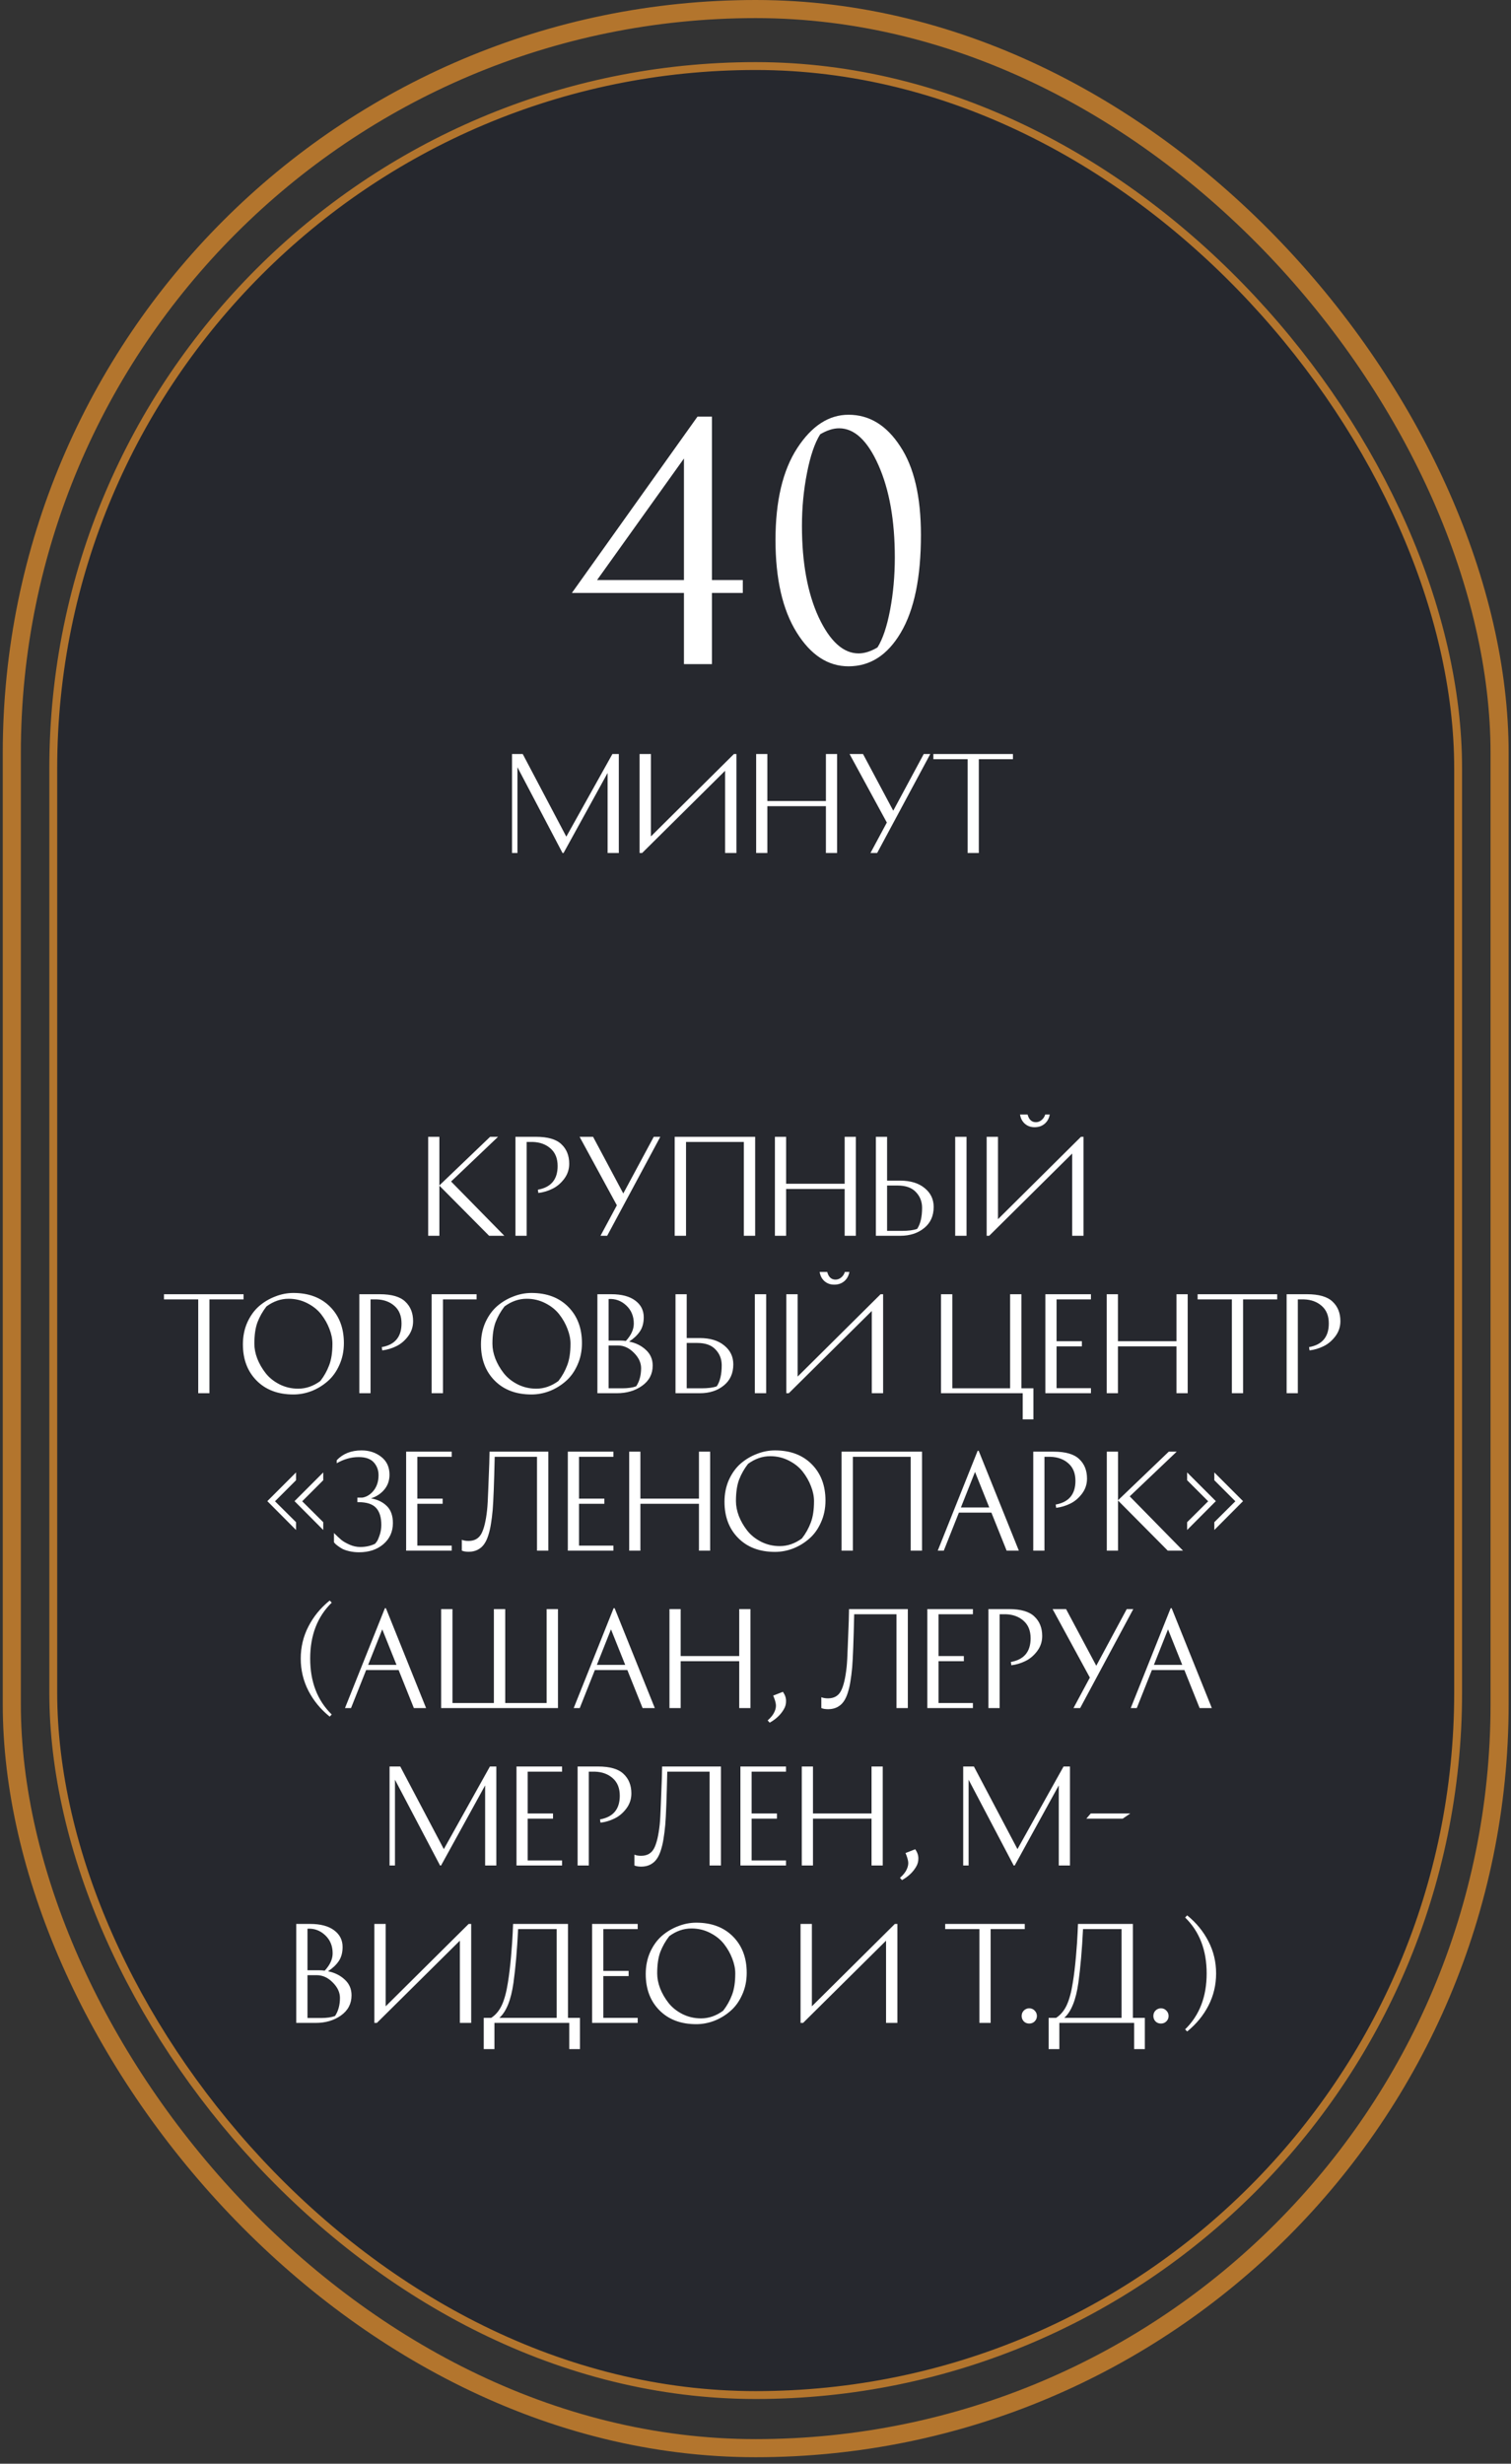
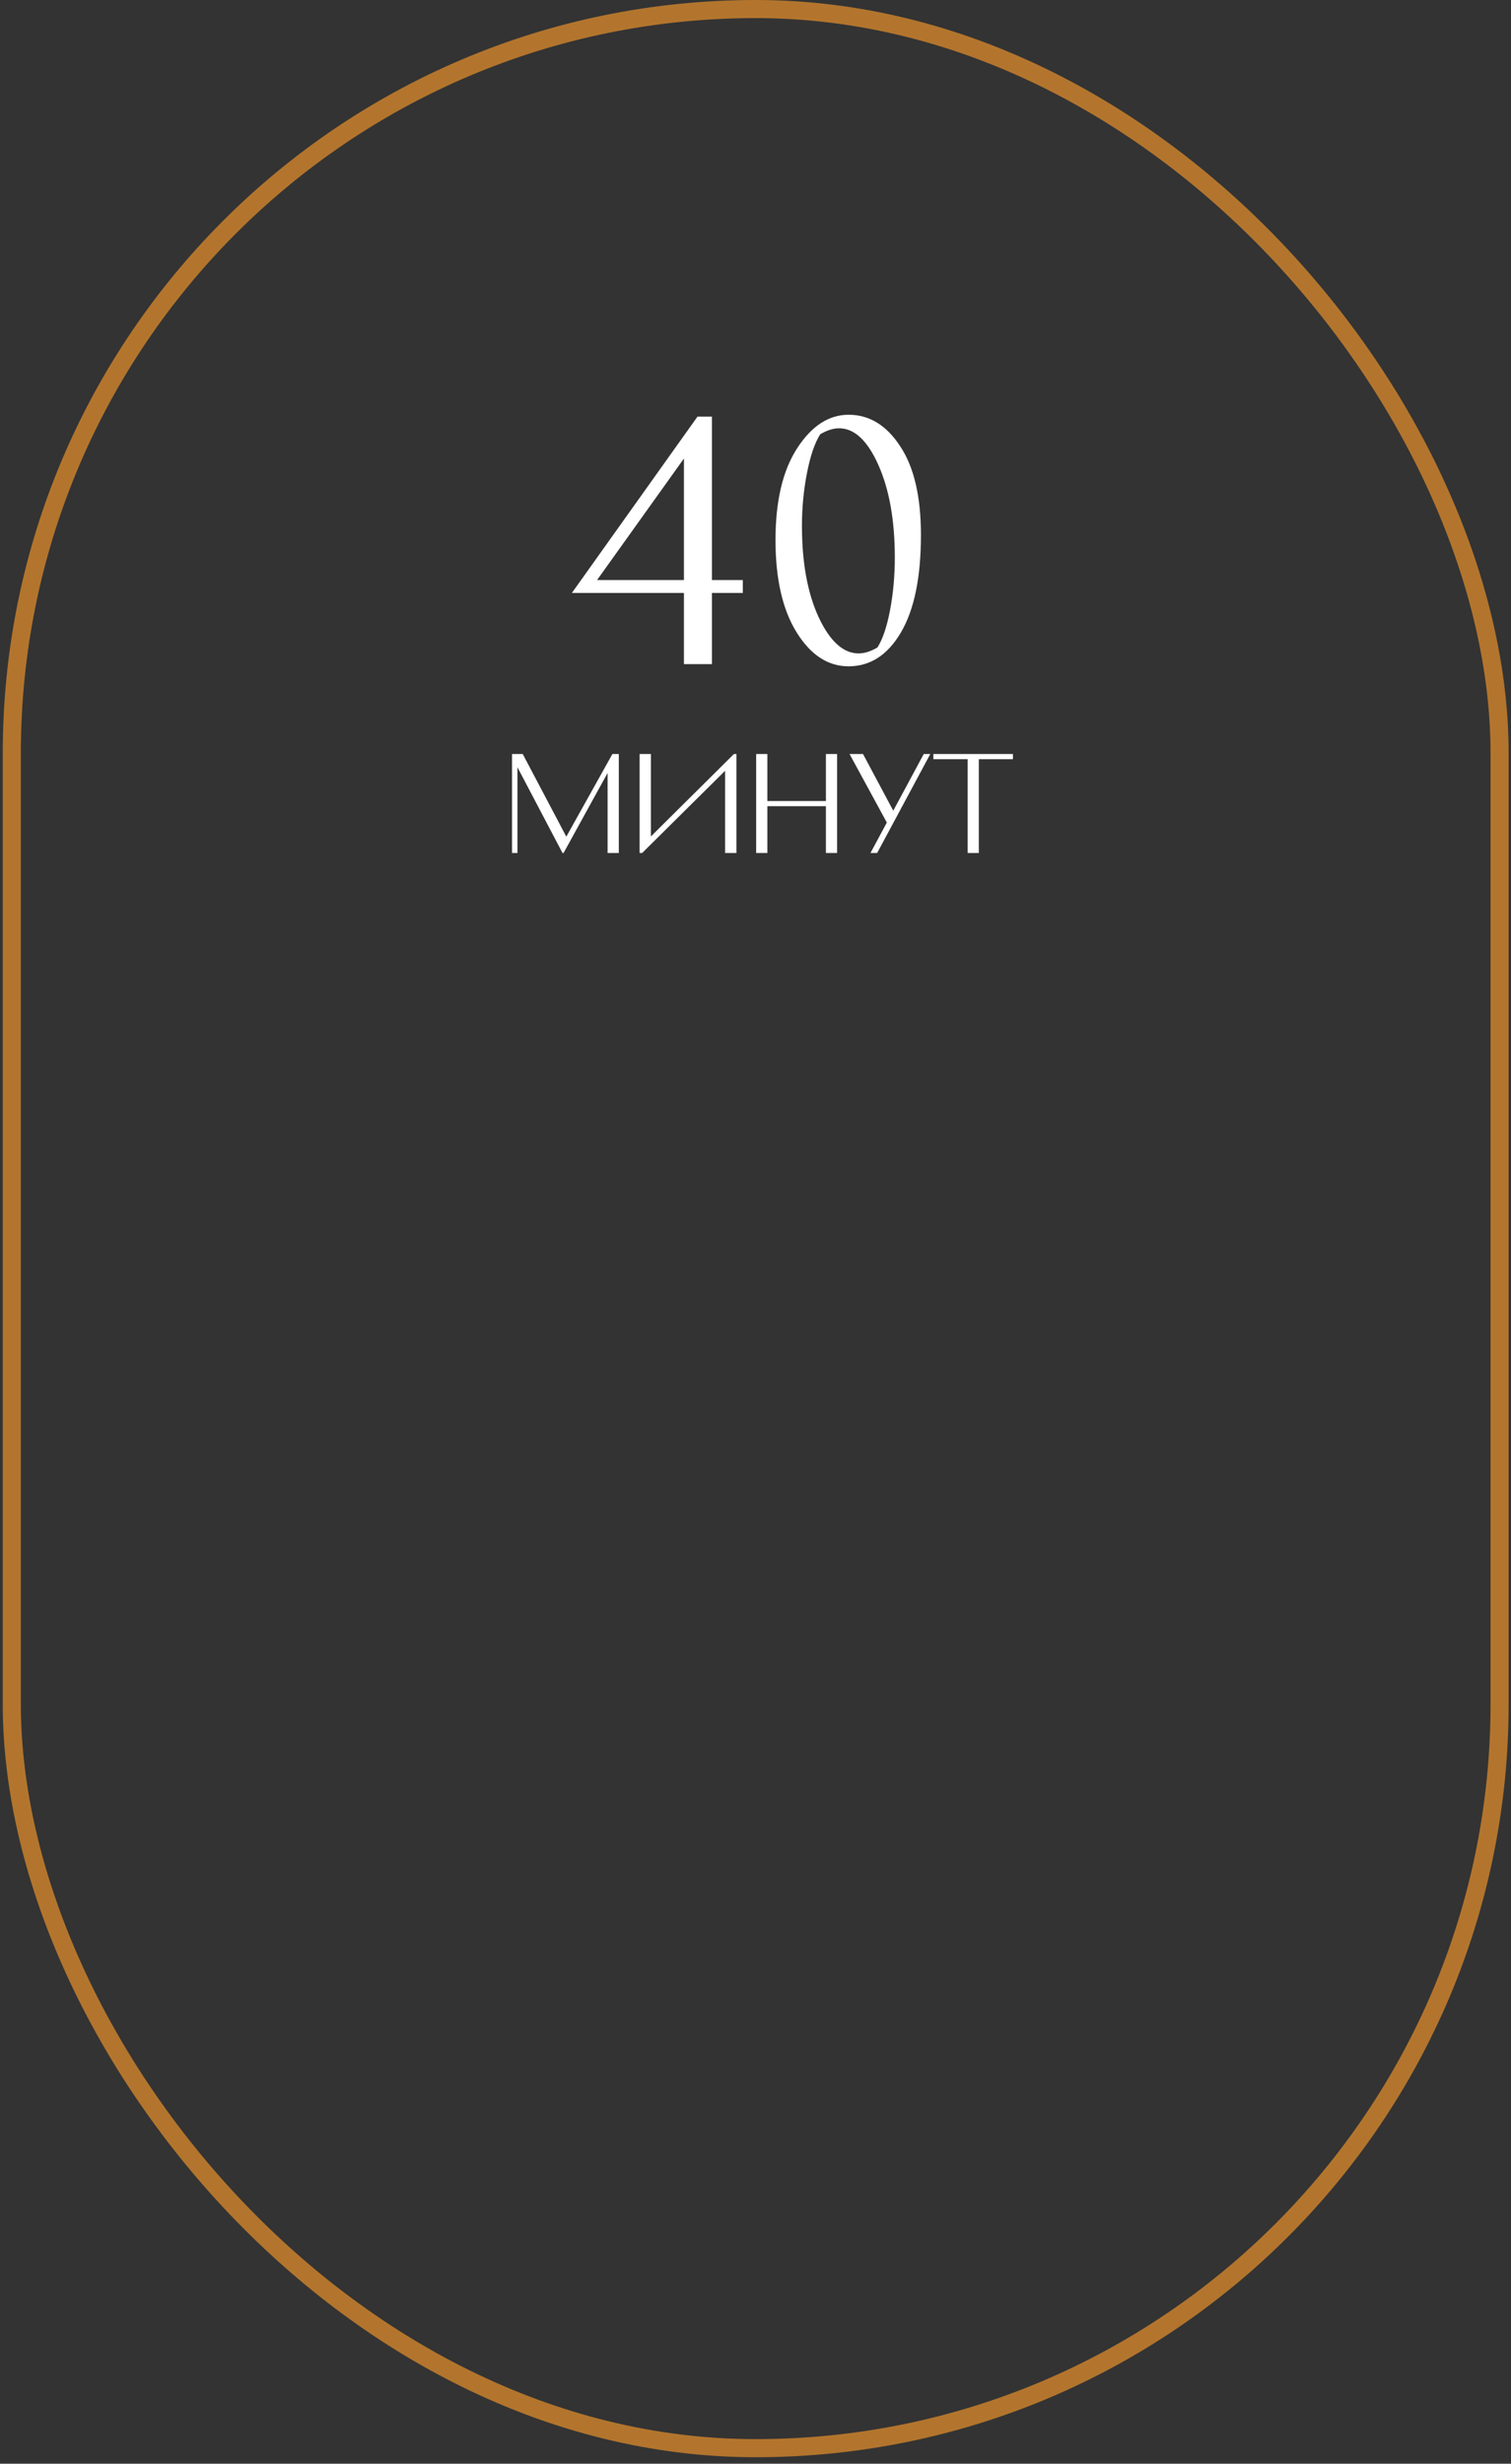
<svg xmlns="http://www.w3.org/2000/svg" width="192" height="313" viewBox="0 0 192 313" fill="none">
  <rect x="0" y="0" width="192" height="313" fill="#333333" stroke="none" />
-   <rect x="6.768" y="8.391" width="178.514" height="295.888" rx="89.257" fill="#26282E" stroke="#B3752D" />
  <rect x="1.5" y="1.15" width="189.05" height="309.876" rx="94.525" stroke="#B3752D" stroke-width="2.3" />
-   <path d="M62.279 144.424H63.287L57.319 150.104L64.087 157H62.151L55.831 150.632V157H54.407V144.424H55.831V150.6L62.279 144.424ZM65.497 144.424H68.089C69.603 144.424 70.686 144.739 71.337 145.368C71.998 145.987 72.329 146.813 72.329 147.848C72.329 148.563 72.115 149.203 71.689 149.768C71.262 150.333 70.761 150.755 70.185 151.032C69.62 151.309 69.028 151.485 68.409 151.56L68.345 151.144C70.019 150.845 70.857 149.843 70.857 148.136C70.857 147.176 70.558 146.435 69.961 145.912C69.374 145.389 68.622 145.112 67.705 145.08H66.921V157H65.497V144.424ZM76.304 157L78.384 153.128L73.648 144.424H75.36L79.2 151.624L83.072 144.424H83.904L77.152 157H76.304ZM85.733 144.424H95.957V157H94.517V145.08H87.173V157H85.733V144.424ZM107.33 144.424H108.754V157H107.33V151.048H99.89V157H98.466V144.424H99.89V150.392H107.33V144.424ZM121.376 144.424H122.816V157H121.376V144.424ZM112.72 156.376H114.608C115.44 156.376 116.085 156.291 116.544 156.12C116.96 155.491 117.168 154.6 117.168 153.448C117.168 152.659 116.906 151.992 116.384 151.448C115.872 150.893 115.098 150.616 114.064 150.616H112.72V156.376ZM114.368 149.992C115.69 149.992 116.73 150.307 117.488 150.936C118.256 151.555 118.64 152.355 118.64 153.336C118.64 154.477 118.234 155.373 117.424 156.024C116.624 156.675 115.61 157 114.384 157H111.296V144.424H112.72V149.992H114.368ZM126.814 144.424V154.888L137.358 144.424H137.678V157H136.238V146.552L125.694 157H125.374V144.424H126.814ZM131.454 143.208C131.966 143.208 132.392 143.064 132.734 142.776C133.086 142.477 133.304 142.083 133.39 141.592H132.814C132.728 141.88 132.574 142.115 132.35 142.296C132.136 142.477 131.896 142.568 131.63 142.568C131.096 142.568 130.744 142.243 130.574 141.592H129.614C129.688 142.083 129.896 142.477 130.238 142.776C130.579 143.064 130.984 143.208 131.454 143.208ZM30.948 164.424V165.08H26.612V177H25.188V165.08H20.836V164.424H30.948ZM37.281 177.16C35.329 177.16 33.771 176.573 32.609 175.4C31.446 174.227 30.865 172.691 30.865 170.792C30.865 169.779 31.051 168.851 31.425 168.008C31.809 167.165 32.305 166.477 32.913 165.944C33.531 165.411 34.219 165 34.977 164.712C35.734 164.413 36.502 164.264 37.281 164.264C39.233 164.264 40.79 164.851 41.953 166.024C43.115 167.197 43.697 168.733 43.697 170.632C43.697 171.645 43.505 172.573 43.121 173.416C42.747 174.259 42.251 174.947 41.633 175.48C41.025 176.013 40.342 176.429 39.585 176.728C38.827 177.016 38.059 177.16 37.281 177.16ZM32.321 170.712C32.321 171.32 32.443 171.949 32.689 172.6C32.945 173.251 33.297 173.864 33.745 174.44C34.193 175.016 34.779 175.491 35.505 175.864C36.241 176.237 37.035 176.424 37.889 176.424C38.881 176.424 39.819 176.099 40.705 175.448C41.185 174.829 41.558 174.163 41.825 173.448C42.102 172.733 42.241 171.821 42.241 170.712C42.241 170.104 42.113 169.475 41.857 168.824C41.611 168.173 41.265 167.56 40.817 166.984C40.369 166.408 39.777 165.933 39.041 165.56C38.315 165.187 37.526 165 36.673 165C35.681 165 34.742 165.325 33.857 165.976C33.377 166.595 32.998 167.261 32.721 167.976C32.454 168.691 32.321 169.603 32.321 170.712ZM45.661 164.424H48.253C49.768 164.424 50.85 164.739 51.501 165.368C52.162 165.987 52.493 166.813 52.493 167.848C52.493 168.563 52.28 169.203 51.853 169.768C51.426 170.333 50.925 170.755 50.349 171.032C49.784 171.309 49.192 171.485 48.573 171.56L48.509 171.144C50.184 170.845 51.021 169.843 51.021 168.136C51.021 167.176 50.722 166.435 50.125 165.912C49.538 165.389 48.786 165.112 47.869 165.08H47.085V177H45.661V164.424ZM56.288 177H54.848V164.424H60.56V165.08H56.288V177ZM67.531 177.16C65.579 177.16 64.021 176.573 62.859 175.4C61.696 174.227 61.115 172.691 61.115 170.792C61.115 169.779 61.301 168.851 61.675 168.008C62.059 167.165 62.555 166.477 63.163 165.944C63.781 165.411 64.469 165 65.227 164.712C65.984 164.413 66.752 164.264 67.531 164.264C69.483 164.264 71.04 164.851 72.203 166.024C73.365 167.197 73.947 168.733 73.947 170.632C73.947 171.645 73.755 172.573 73.371 173.416C72.997 174.259 72.501 174.947 71.883 175.48C71.275 176.013 70.592 176.429 69.835 176.728C69.077 177.016 68.309 177.16 67.531 177.16ZM62.571 170.712C62.571 171.32 62.693 171.949 62.939 172.6C63.195 173.251 63.547 173.864 63.995 174.44C64.443 175.016 65.029 175.491 65.755 175.864C66.491 176.237 67.285 176.424 68.139 176.424C69.131 176.424 70.069 176.099 70.955 175.448C71.435 174.829 71.808 174.163 72.075 173.448C72.352 172.733 72.491 171.821 72.491 170.712C72.491 170.104 72.363 169.475 72.107 168.824C71.861 168.173 71.515 167.56 71.067 166.984C70.619 166.408 70.027 165.933 69.291 165.56C68.565 165.187 67.776 165 66.923 165C65.931 165 64.992 165.325 64.107 165.976C63.627 166.595 63.248 167.261 62.971 167.976C62.704 168.691 62.571 169.603 62.571 170.712ZM81.799 167.352C81.799 168.077 81.634 168.68 81.303 169.16C80.972 169.64 80.519 170.067 79.943 170.44C80.796 170.611 81.506 170.963 82.071 171.496C82.647 172.019 82.935 172.685 82.935 173.496C82.935 174.563 82.487 175.416 81.591 176.056C80.706 176.685 79.634 177 78.375 177H75.911V164.424H77.671C78.983 164.424 79.996 164.691 80.711 165.224C81.436 165.757 81.799 166.467 81.799 167.352ZM77.335 176.376H79.063C79.788 176.376 80.38 176.291 80.839 176.12C81.255 175.491 81.463 174.723 81.463 173.816C81.463 173.123 81.159 172.472 80.551 171.864C79.943 171.245 79.266 170.936 78.519 170.936H77.335V176.376ZM78.823 170.312C79.047 170.312 79.282 170.328 79.527 170.36C80.199 169.635 80.535 168.899 80.535 168.152C80.535 167.213 80.215 166.445 79.575 165.848C78.935 165.251 78.188 164.979 77.335 165.032V170.312H78.823ZM95.915 164.424H97.355V177H95.915V164.424ZM87.259 176.376H89.147C89.979 176.376 90.624 176.291 91.083 176.12C91.499 175.491 91.707 174.6 91.707 173.448C91.707 172.659 91.445 171.992 90.923 171.448C90.411 170.893 89.637 170.616 88.603 170.616H87.259V176.376ZM88.907 169.992C90.229 169.992 91.269 170.307 92.027 170.936C92.795 171.555 93.179 172.355 93.179 173.336C93.179 174.477 92.773 175.373 91.963 176.024C91.163 176.675 90.149 177 88.923 177H85.835V164.424H87.259V169.992H88.907ZM101.353 164.424V174.888L111.897 164.424H112.217V177H110.777V166.552L100.233 177H99.913V164.424H101.353ZM105.993 163.208C106.505 163.208 106.931 163.064 107.273 162.776C107.625 162.477 107.843 162.083 107.929 161.592H107.353C107.267 161.88 107.113 162.115 106.889 162.296C106.675 162.477 106.435 162.568 106.169 162.568C105.635 162.568 105.283 162.243 105.113 161.592H104.153C104.227 162.083 104.435 162.477 104.777 162.776C105.118 163.064 105.523 163.208 105.993 163.208ZM129.793 176.376H131.313V180.328H129.953V177H119.569V164.424H121.009V176.376H128.353V164.424H129.793V176.376ZM137.473 170.392V171.048H134.257V176.36H138.625V177H132.833V164.424H138.625V165.08H134.257V170.392H137.473ZM149.494 164.424H150.918V177H149.494V171.048H142.054V177H140.63V164.424H142.054V170.392H149.494V164.424ZM162.292 164.424V165.08H157.956V177H156.532V165.08H152.18V164.424H162.292ZM163.489 164.424H166.081C167.596 164.424 168.678 164.739 169.329 165.368C169.99 165.987 170.321 166.813 170.321 167.848C170.321 168.563 170.108 169.203 169.681 169.768C169.254 170.333 168.753 170.755 168.177 171.032C167.612 171.309 167.02 171.485 166.401 171.56L166.337 171.144C168.012 170.845 168.849 169.843 168.849 168.136C168.849 167.176 168.55 166.435 167.953 165.912C167.366 165.389 166.614 165.112 165.697 165.08H164.913V177H163.489V164.424ZM41.073 187.064V188.056L38.401 190.728L41.073 193.384V194.376L37.425 190.712L41.073 187.064ZM37.617 187.064V188.056L34.945 190.728L37.617 193.384V194.376L33.969 190.712L37.617 187.064ZM46.053 190.264C46.608 190.168 47.087 189.864 47.493 189.352C47.898 188.829 48.101 188.184 48.101 187.416C48.101 186.776 47.898 186.232 47.493 185.784C47.087 185.336 46.447 185.112 45.573 185.112C44.623 185.112 43.696 185.373 42.789 185.896V185.512C43.578 184.68 44.629 184.264 45.941 184.264C46.911 184.264 47.743 184.536 48.437 185.08C49.141 185.624 49.493 186.381 49.493 187.352C49.493 188.088 49.274 188.717 48.837 189.24C48.4 189.763 47.834 190.136 47.141 190.36C47.962 190.499 48.629 190.819 49.141 191.32C49.663 191.821 49.925 192.547 49.925 193.496C49.925 194.595 49.52 195.491 48.709 196.184C47.909 196.867 46.88 197.208 45.621 197.208C45.205 197.208 44.805 197.165 44.421 197.08C44.047 196.995 43.743 196.893 43.509 196.776C43.285 196.648 43.087 196.52 42.917 196.392C42.746 196.264 42.623 196.157 42.549 196.072L42.437 195.944V194.76C42.821 195.144 43.141 195.443 43.397 195.656C43.653 195.859 43.999 196.056 44.437 196.248C44.874 196.44 45.322 196.536 45.781 196.536C46.485 196.536 47.114 196.397 47.669 196.12C47.722 196.056 47.791 195.965 47.877 195.848C47.973 195.731 48.09 195.469 48.229 195.064C48.378 194.648 48.453 194.205 48.453 193.736C48.453 192.765 48.229 192.04 47.781 191.56C47.333 191.08 46.592 190.84 45.557 190.84H45.413V190.264H46.053ZM56.246 190.392V191.048H53.03V196.36H57.398V197H51.606V184.424H57.398V185.08H53.03V190.392H56.246ZM59.532 195.768C60.3 195.768 60.849 195.453 61.18 194.824C61.511 194.195 61.751 193.181 61.9 191.784C61.953 191.272 62.001 190.403 62.044 189.176C62.097 187.949 62.14 186.851 62.172 185.88L62.204 184.424H69.676V197H68.236V185.08H62.86C62.785 188.429 62.7 190.68 62.604 191.832C62.54 192.525 62.465 193.123 62.38 193.624C62.305 194.115 62.193 194.595 62.044 195.064C61.895 195.533 61.713 195.912 61.5 196.2C61.297 196.488 61.031 196.717 60.7 196.888C60.369 197.059 59.985 197.144 59.548 197.144C59.398 197.144 59.249 197.133 59.1 197.112C58.961 197.091 58.855 197.064 58.78 197.032L58.684 197V195.624C58.919 195.72 59.201 195.768 59.532 195.768ZM76.793 190.392V191.048H73.577V196.36H77.945V197H72.153V184.424H77.945V185.08H73.577V190.392H76.793ZM88.815 184.424H90.239V197H88.815V191.048H81.375V197H79.951V184.424H81.375V190.392H88.815V184.424ZM98.476 197.16C96.524 197.16 94.967 196.573 93.804 195.4C92.641 194.227 92.06 192.691 92.06 190.792C92.06 189.779 92.247 188.851 92.62 188.008C93.004 187.165 93.5 186.477 94.108 185.944C94.727 185.411 95.415 185 96.172 184.712C96.929 184.413 97.697 184.264 98.476 184.264C100.428 184.264 101.985 184.851 103.148 186.024C104.311 187.197 104.892 188.733 104.892 190.632C104.892 191.645 104.7 192.573 104.316 193.416C103.943 194.259 103.447 194.947 102.828 195.48C102.22 196.013 101.537 196.429 100.78 196.728C100.023 197.016 99.255 197.16 98.476 197.16ZM93.516 190.712C93.516 191.32 93.639 191.949 93.884 192.6C94.14 193.251 94.492 193.864 94.94 194.44C95.388 195.016 95.975 195.491 96.7 195.864C97.436 196.237 98.231 196.424 99.084 196.424C100.076 196.424 101.015 196.099 101.9 195.448C102.38 194.829 102.753 194.163 103.02 193.448C103.297 192.733 103.436 191.821 103.436 190.712C103.436 190.104 103.308 189.475 103.052 188.824C102.807 188.173 102.46 187.56 102.012 186.984C101.564 186.408 100.972 185.933 100.236 185.56C99.511 185.187 98.721 185 97.868 185C96.876 185 95.937 185.325 95.052 185.976C94.572 186.595 94.193 187.261 93.916 187.976C93.649 188.691 93.516 189.603 93.516 190.712ZM106.936 184.424H117.16V197H115.72V185.08H108.376V197H106.936V184.424ZM129.462 197H127.91L125.974 192.168H121.846L119.926 197H119.158L124.23 184.312H124.358L129.462 197ZM123.894 187L122.102 191.512H125.702L123.894 187ZM131.294 184.424H133.886C135.4 184.424 136.483 184.739 137.134 185.368C137.795 185.987 138.126 186.813 138.126 187.848C138.126 188.563 137.912 189.203 137.486 189.768C137.059 190.333 136.558 190.755 135.982 191.032C135.416 191.309 134.824 191.485 134.206 191.56L134.142 191.144C135.816 190.845 136.654 189.843 136.654 188.136C136.654 187.176 136.355 186.435 135.758 185.912C135.171 185.389 134.419 185.112 133.502 185.08H132.718V197H131.294V184.424ZM148.513 184.424H149.521L143.553 190.104L150.321 197H148.385L142.065 190.632V197H140.641V184.424H142.065V190.6L148.513 184.424ZM150.847 188.056V187.064L154.495 190.712L150.847 194.376V193.384L153.519 190.728L150.847 188.056ZM154.303 188.056V187.064L157.951 190.712L154.303 194.376V193.384L156.975 190.728L154.303 188.056ZM42.151 203.608C40.327 205.389 39.415 207.757 39.415 210.712C39.415 213.667 40.327 216.035 42.151 217.816L41.895 218.088C40.743 217.16 39.842 216.067 39.191 214.808C38.54 213.539 38.215 212.173 38.215 210.712C38.215 209.251 38.54 207.891 39.191 206.632C39.842 205.363 40.743 204.264 41.895 203.336L42.151 203.608ZM54.141 217H52.589L50.653 212.168H46.525L44.605 217H43.837L48.909 204.312H49.037L54.141 217ZM48.573 207L46.781 211.512H50.381L48.573 207ZM70.901 217H56.053V204.424H57.493V216.36H62.757V204.424H64.197V216.36H69.461V204.424H70.901V217ZM83.204 217H81.652L79.716 212.168H75.588L73.668 217H72.9L77.972 204.312H78.1L83.204 217ZM77.636 207L75.844 211.512H79.444L77.636 207ZM93.932 204.424H95.356V217H93.932V211.048H86.492V217H85.068V204.424H86.492V210.392H93.932V204.424ZM98.249 215.416L99.481 214.936C99.748 215.309 99.881 215.693 99.881 216.088C99.892 216.483 99.79 216.851 99.577 217.192C99.374 217.533 99.124 217.843 98.825 218.12C98.526 218.397 98.185 218.643 97.801 218.856L97.545 218.568C97.961 218.205 98.249 217.843 98.409 217.48C98.569 217.128 98.628 216.803 98.585 216.504C98.543 216.205 98.43 215.843 98.249 215.416ZM105.212 215.768C105.98 215.768 106.529 215.453 106.86 214.824C107.19 214.195 107.43 213.181 107.58 211.784C107.633 211.272 107.681 210.403 107.724 209.176C107.777 207.949 107.82 206.851 107.852 205.88L107.884 204.424H115.356V217H113.916V205.08H108.54C108.465 208.429 108.38 210.68 108.284 211.832C108.22 212.525 108.145 213.123 108.06 213.624C107.985 214.115 107.873 214.595 107.724 215.064C107.574 215.533 107.393 215.912 107.18 216.2C106.977 216.488 106.71 216.717 106.38 216.888C106.049 217.059 105.665 217.144 105.228 217.144C105.078 217.144 104.929 217.133 104.78 217.112C104.641 217.091 104.534 217.064 104.46 217.032L104.364 217V215.624C104.598 215.72 104.881 215.768 105.212 215.768ZM122.473 210.392V211.048H119.257V216.36H123.625V217H117.833V204.424H123.625V205.08H119.257V210.392H122.473ZM125.598 204.424H128.19C129.705 204.424 130.788 204.739 131.438 205.368C132.1 205.987 132.43 206.813 132.43 207.848C132.43 208.563 132.217 209.203 131.79 209.768C131.364 210.333 130.862 210.755 130.286 211.032C129.721 211.309 129.129 211.485 128.51 211.56L128.446 211.144C130.121 210.845 130.958 209.843 130.958 208.136C130.958 207.176 130.66 206.435 130.062 205.912C129.476 205.389 128.724 205.112 127.806 205.08H127.022V217H125.598V204.424ZM136.406 217L138.486 213.128L133.75 204.424H135.462L139.302 211.624L143.174 204.424H144.006L137.254 217H136.406ZM153.985 217H152.433L150.497 212.168H146.369L144.449 217H143.681L148.753 204.312H148.881L153.985 217ZM148.417 207L146.625 211.512H150.225L148.417 207ZM62.253 224.424H63.069V237H61.645V226.824L56.045 237H55.917L50.189 226.104V237H49.501V224.424H50.861L56.397 234.92L62.253 224.424ZM70.27 230.392V231.048H67.054V236.36H71.422V237H65.63V224.424H71.422V225.08H67.054V230.392H70.27ZM73.395 224.424H75.987C77.502 224.424 78.585 224.739 79.235 225.368C79.897 225.987 80.227 226.813 80.227 227.848C80.227 228.563 80.014 229.203 79.587 229.768C79.161 230.333 78.659 230.755 78.083 231.032C77.518 231.309 76.926 231.485 76.307 231.56L76.243 231.144C77.918 230.845 78.755 229.843 78.755 228.136C78.755 227.176 78.457 226.435 77.859 225.912C77.273 225.389 76.521 225.112 75.603 225.08H74.819V237H73.395V224.424ZM81.462 235.768C82.23 235.768 82.779 235.453 83.11 234.824C83.44 234.195 83.68 233.181 83.83 231.784C83.883 231.272 83.931 230.403 83.974 229.176C84.027 227.949 84.07 226.851 84.102 225.88L84.134 224.424H91.606V237H90.166V225.08H84.79C84.715 228.429 84.63 230.68 84.534 231.832C84.47 232.525 84.395 233.123 84.31 233.624C84.235 234.115 84.123 234.595 83.974 235.064C83.824 235.533 83.643 235.912 83.43 236.2C83.227 236.488 82.96 236.717 82.63 236.888C82.299 237.059 81.915 237.144 81.478 237.144C81.328 237.144 81.179 237.133 81.03 237.112C80.891 237.091 80.784 237.064 80.71 237.032L80.614 237V235.624C80.848 235.72 81.131 235.768 81.462 235.768ZM98.723 230.392V231.048H95.507V236.36H99.875V237H94.083V224.424H99.875V225.08H95.507V230.392H98.723ZM110.744 224.424H112.168V237H110.744V231.048H103.304V237H101.88V224.424H103.304V230.392H110.744V224.424ZM115.062 235.416L116.294 234.936C116.56 235.309 116.694 235.693 116.694 236.088C116.704 236.483 116.603 236.851 116.39 237.192C116.187 237.533 115.936 237.843 115.638 238.12C115.339 238.397 114.998 238.643 114.614 238.856L114.358 238.568C114.774 238.205 115.062 237.843 115.222 237.48C115.382 237.128 115.44 236.803 115.398 236.504C115.355 236.205 115.243 235.843 115.062 235.416ZM135.144 224.424H135.96V237H134.536V226.824L128.936 237H128.808L123.08 226.104V237H122.392V224.424H123.752L129.288 234.92L135.144 224.424ZM143.624 230.392L142.664 231.048H138.04L138.6 230.392H143.624ZM43.533 247.352C43.533 248.077 43.368 248.68 43.037 249.16C42.707 249.64 42.253 250.067 41.677 250.44C42.531 250.611 43.24 250.963 43.805 251.496C44.381 252.019 44.669 252.685 44.669 253.496C44.669 254.563 44.221 255.416 43.325 256.056C42.44 256.685 41.368 257 40.109 257H37.645V244.424H39.405C40.717 244.424 41.731 244.691 42.445 245.224C43.171 245.757 43.533 246.467 43.533 247.352ZM39.069 256.376H40.797C41.523 256.376 42.115 256.291 42.573 256.12C42.989 255.491 43.197 254.723 43.197 253.816C43.197 253.123 42.893 252.472 42.285 251.864C41.677 251.245 41 250.936 40.253 250.936H39.069V256.376ZM40.557 250.312C40.781 250.312 41.016 250.328 41.261 250.36C41.933 249.635 42.269 248.899 42.269 248.152C42.269 247.213 41.949 246.445 41.309 245.848C40.669 245.251 39.923 244.979 39.069 245.032V250.312H40.557ZM47.569 244.424H49.009V254.888L59.553 244.424H59.873V257H58.433V246.552L47.889 257H47.569V244.424ZM61.468 256.36H62.412C62.988 255.987 63.442 255.443 63.772 254.728C64.103 254.003 64.359 253.048 64.54 251.864C64.7 250.883 64.834 249.773 64.94 248.536C65.047 247.299 65.116 246.301 65.148 245.544L65.196 244.424H72.172V256.36H73.692V260.328H72.332V257H62.828V260.328H61.468V256.36ZM70.732 245.08H65.836C65.708 247.704 65.511 249.981 65.244 251.912C64.935 254.088 64.338 255.571 63.452 256.36H70.732V245.08ZM79.879 250.392V251.048H76.663V256.36H81.031V257H75.239V244.424H81.031V245.08H76.663V250.392H79.879ZM88.468 257.16C86.516 257.16 84.959 256.573 83.796 255.4C82.633 254.227 82.052 252.691 82.052 250.792C82.052 249.779 82.239 248.851 82.612 248.008C82.996 247.165 83.492 246.477 84.1 245.944C84.719 245.411 85.407 245 86.164 244.712C86.921 244.413 87.689 244.264 88.468 244.264C90.42 244.264 91.978 244.851 93.14 246.024C94.303 247.197 94.884 248.733 94.884 250.632C94.884 251.645 94.692 252.573 94.308 253.416C93.935 254.259 93.439 254.947 92.82 255.48C92.212 256.013 91.529 256.429 90.772 256.728C90.015 257.016 89.247 257.16 88.468 257.16ZM83.508 250.712C83.508 251.32 83.631 251.949 83.876 252.6C84.132 253.251 84.484 253.864 84.932 254.44C85.38 255.016 85.967 255.491 86.692 255.864C87.428 256.237 88.223 256.424 89.076 256.424C90.068 256.424 91.007 256.099 91.892 255.448C92.372 254.829 92.746 254.163 93.012 253.448C93.29 252.733 93.428 251.821 93.428 250.712C93.428 250.104 93.3 249.475 93.044 248.824C92.799 248.173 92.452 247.56 92.004 246.984C91.556 246.408 90.964 245.933 90.228 245.56C89.503 245.187 88.713 245 87.86 245C86.868 245 85.93 245.325 85.044 245.976C84.564 246.595 84.186 247.261 83.908 247.976C83.641 248.691 83.508 249.603 83.508 250.712ZM101.725 244.424H103.165V254.888L113.709 244.424H114.029V257H112.589V246.552L102.045 257H101.725V244.424ZM130.214 244.424V245.08H125.878V257H124.454V245.08H120.102V244.424H130.214ZM129.822 256.12C129.822 255.843 129.913 255.613 130.094 255.432C130.286 255.24 130.515 255.144 130.782 255.144C131.059 255.144 131.289 255.24 131.47 255.432C131.662 255.624 131.758 255.853 131.758 256.12C131.758 256.387 131.662 256.616 131.47 256.808C131.289 256.989 131.059 257.08 130.782 257.08C130.505 257.08 130.275 256.989 130.094 256.808C129.913 256.616 129.822 256.387 129.822 256.12ZM133.25 256.36H134.194C134.77 255.987 135.223 255.443 135.554 254.728C135.884 254.003 136.14 253.048 136.322 251.864C136.482 250.883 136.615 249.773 136.722 248.536C136.828 247.299 136.898 246.301 136.93 245.544L136.978 244.424H143.954V256.36H145.474V260.328H144.114V257H134.61V260.328H133.25V256.36ZM142.514 245.08H137.618C137.49 247.704 137.292 249.981 137.026 251.912C136.716 254.088 136.119 255.571 135.234 256.36H142.514V245.08ZM146.556 256.12C146.556 255.843 146.647 255.613 146.828 255.432C147.02 255.24 147.25 255.144 147.516 255.144C147.794 255.144 148.023 255.24 148.204 255.432C148.396 255.624 148.492 255.853 148.492 256.12C148.492 256.387 148.396 256.616 148.204 256.808C148.023 256.989 147.794 257.08 147.516 257.08C147.239 257.08 147.01 256.989 146.828 256.808C146.647 256.616 146.556 256.387 146.556 256.12ZM150.592 257.816C152.416 256.035 153.328 253.667 153.328 250.712C153.328 247.757 152.416 245.389 150.592 243.608L150.848 243.336C152 244.264 152.901 245.363 153.552 246.632C154.203 247.891 154.528 249.251 154.528 250.712C154.528 252.173 154.203 253.539 153.552 254.808C152.901 256.067 152 257.16 150.848 258.088L150.592 257.816Z" fill="white" />
  <path d="M94.387 73.692V75.332H90.467V84.372H86.907V75.332H72.667L88.627 52.932H90.467V73.692H94.387ZM75.867 73.692H86.907V58.252L75.867 73.692ZM107.822 84.652C105.209 84.652 103.009 83.212 101.222 80.332C99.436 77.452 98.542 73.546 98.542 68.612C98.542 63.652 99.462 59.759 101.302 56.932C103.142 54.106 105.316 52.692 107.822 52.692C110.462 52.692 112.649 54.026 114.382 56.692C116.142 59.332 117.022 63.092 117.022 67.972C117.022 73.359 116.169 77.492 114.462 80.372C112.782 83.226 110.569 84.652 107.822 84.652ZM111.502 82.252C112.169 81.186 112.702 79.599 113.102 77.492C113.502 75.386 113.702 73.159 113.702 70.812C113.702 66.119 113.009 62.212 111.622 59.092C110.236 55.972 108.569 54.412 106.622 54.412C105.876 54.412 105.076 54.666 104.222 55.172C103.529 56.266 102.969 57.906 102.542 60.092C102.116 62.252 101.902 64.492 101.902 66.812C101.902 71.479 102.609 75.346 104.022 78.412C105.462 81.479 107.156 83.012 109.102 83.012C109.849 83.012 110.649 82.759 111.502 82.252ZM77.816 95.796H78.632V108.372H77.208V98.196L71.608 108.372H71.48L65.752 97.476V108.372H65.064V95.796H66.424L71.96 106.292L77.816 95.796ZM81.272 95.796H82.712V106.26L93.256 95.796H93.576V108.372H92.136V97.924L81.592 108.372H81.272V95.796ZM104.947 95.796H106.371V108.372H104.947V102.42H97.507V108.372H96.083V95.796H97.507V101.764H104.947V95.796ZM110.608 108.372L112.688 104.5L107.952 95.796H109.664L113.504 102.996L117.376 95.796H118.208L111.456 108.372H110.608ZM128.713 95.796V96.452H124.377V108.372H122.953V96.452H118.601V95.796H128.713Z" fill="white" />
</svg>